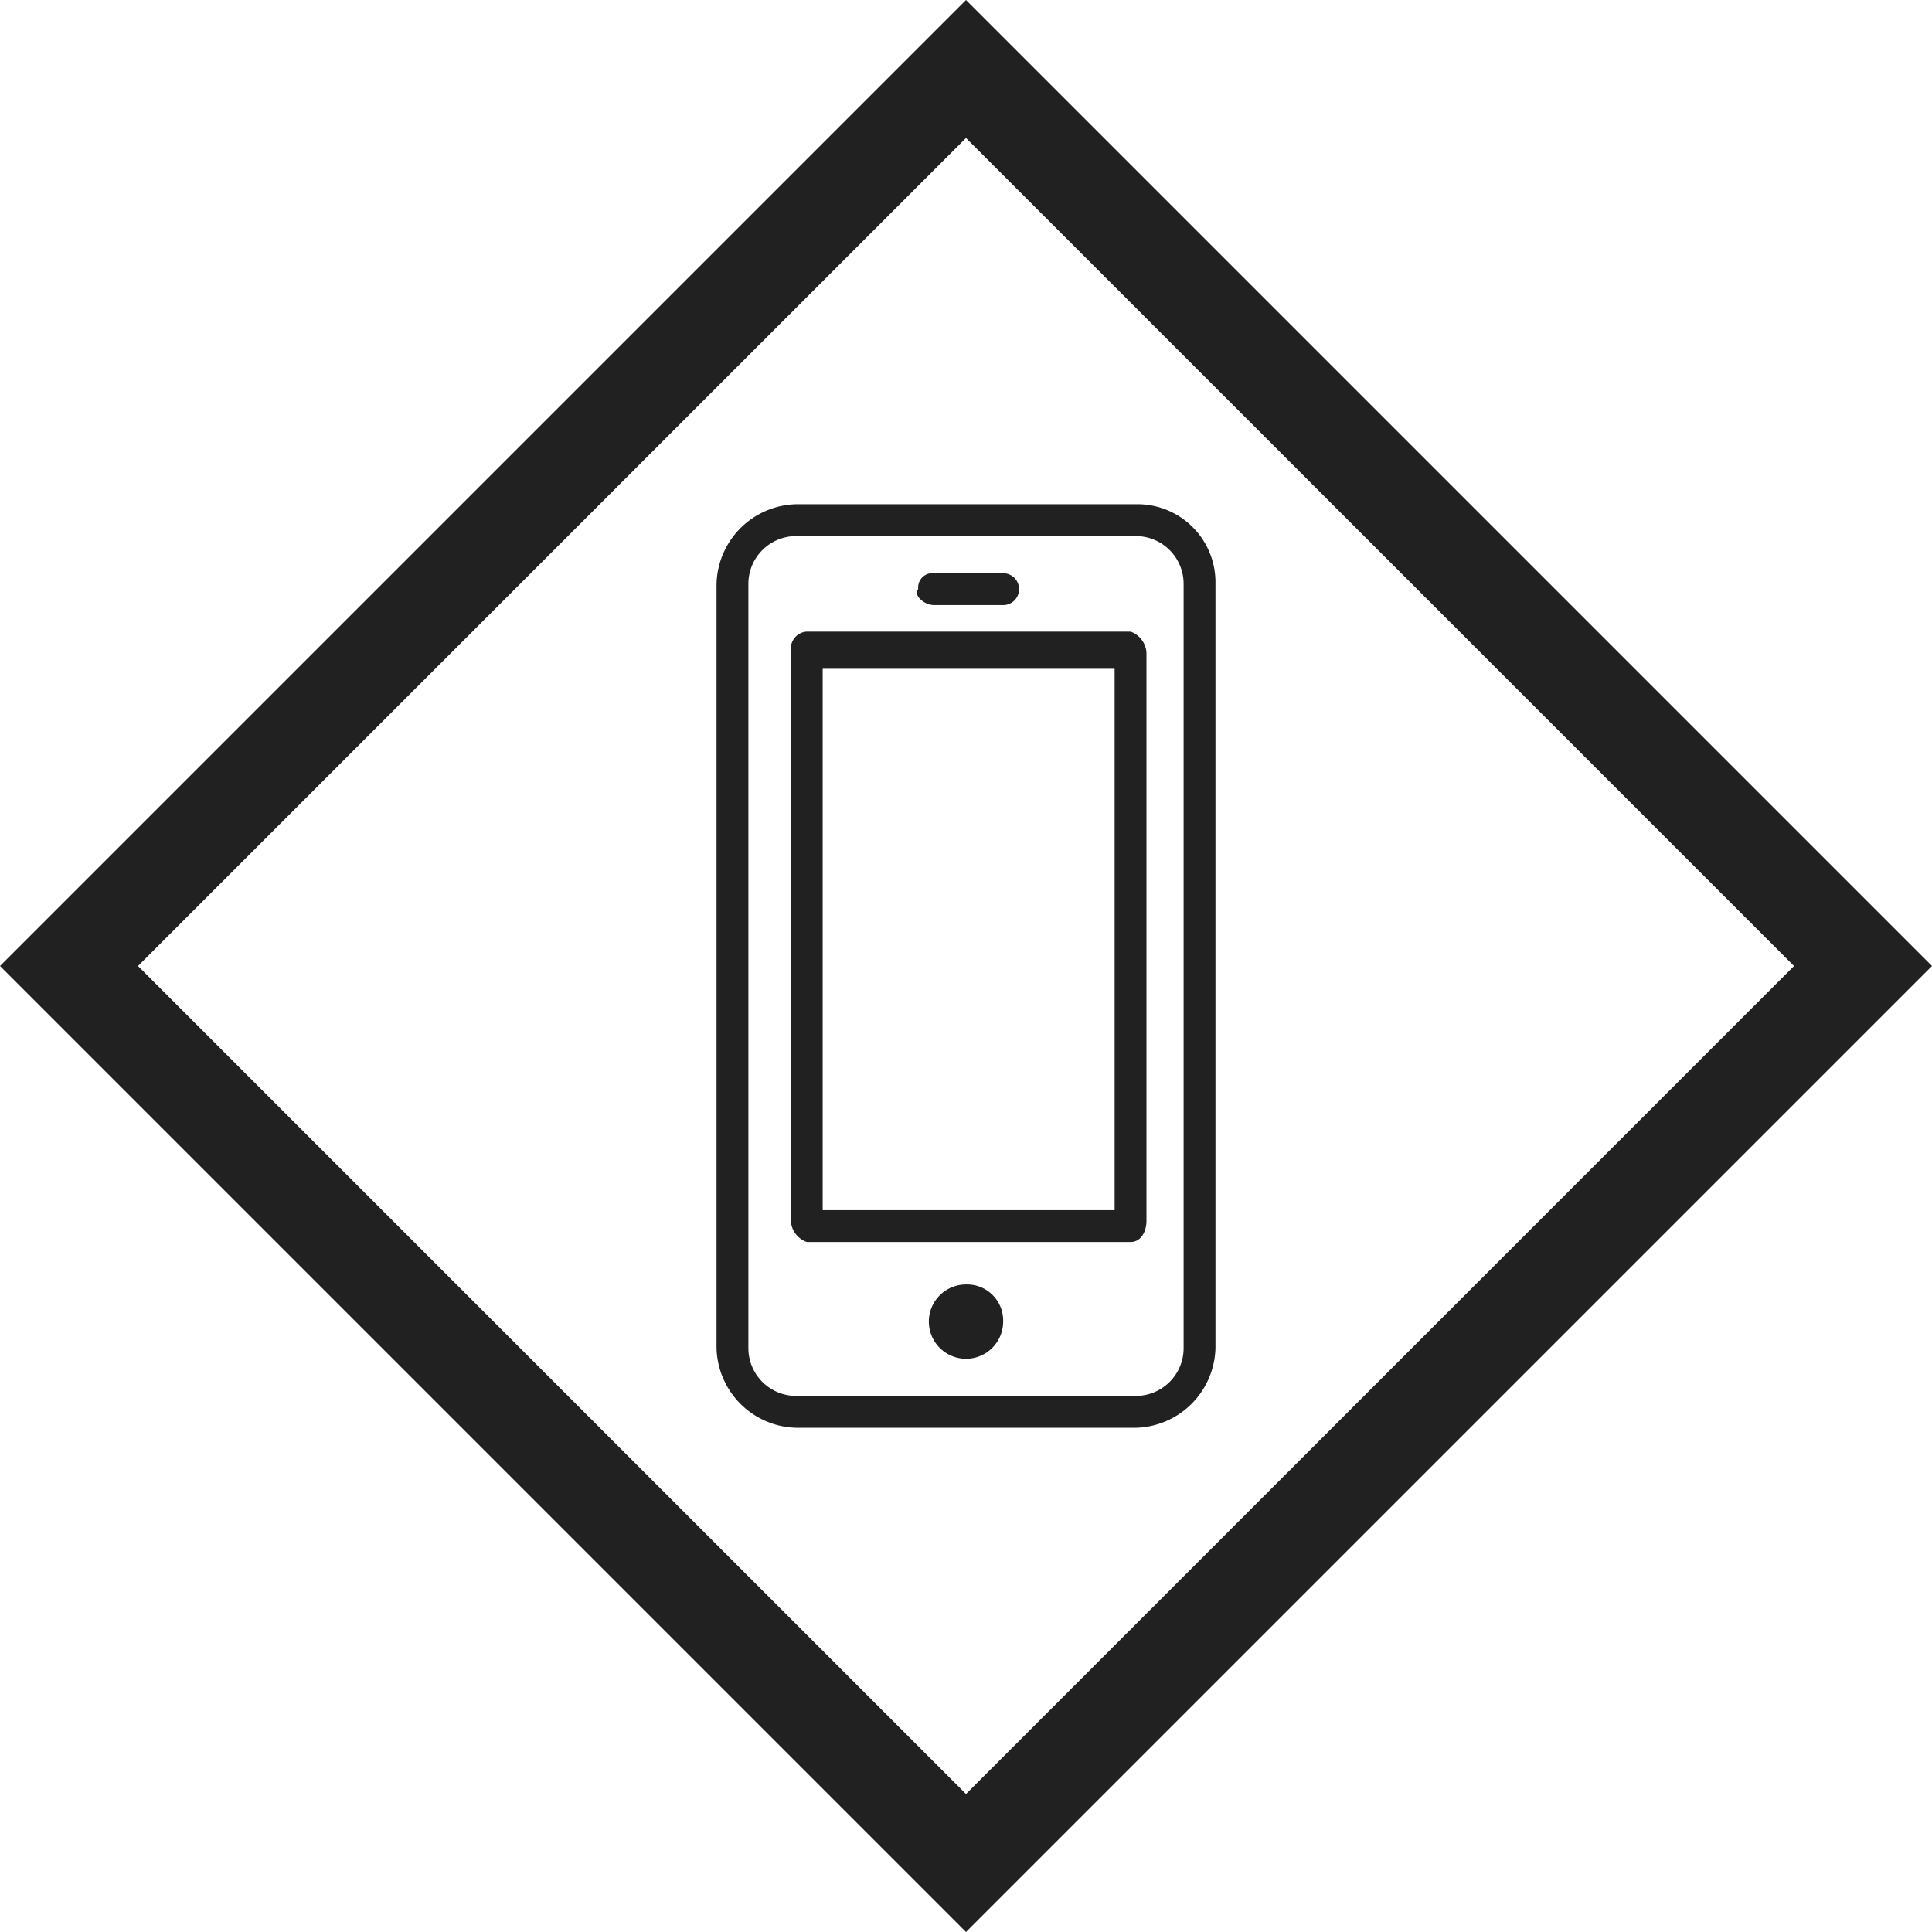
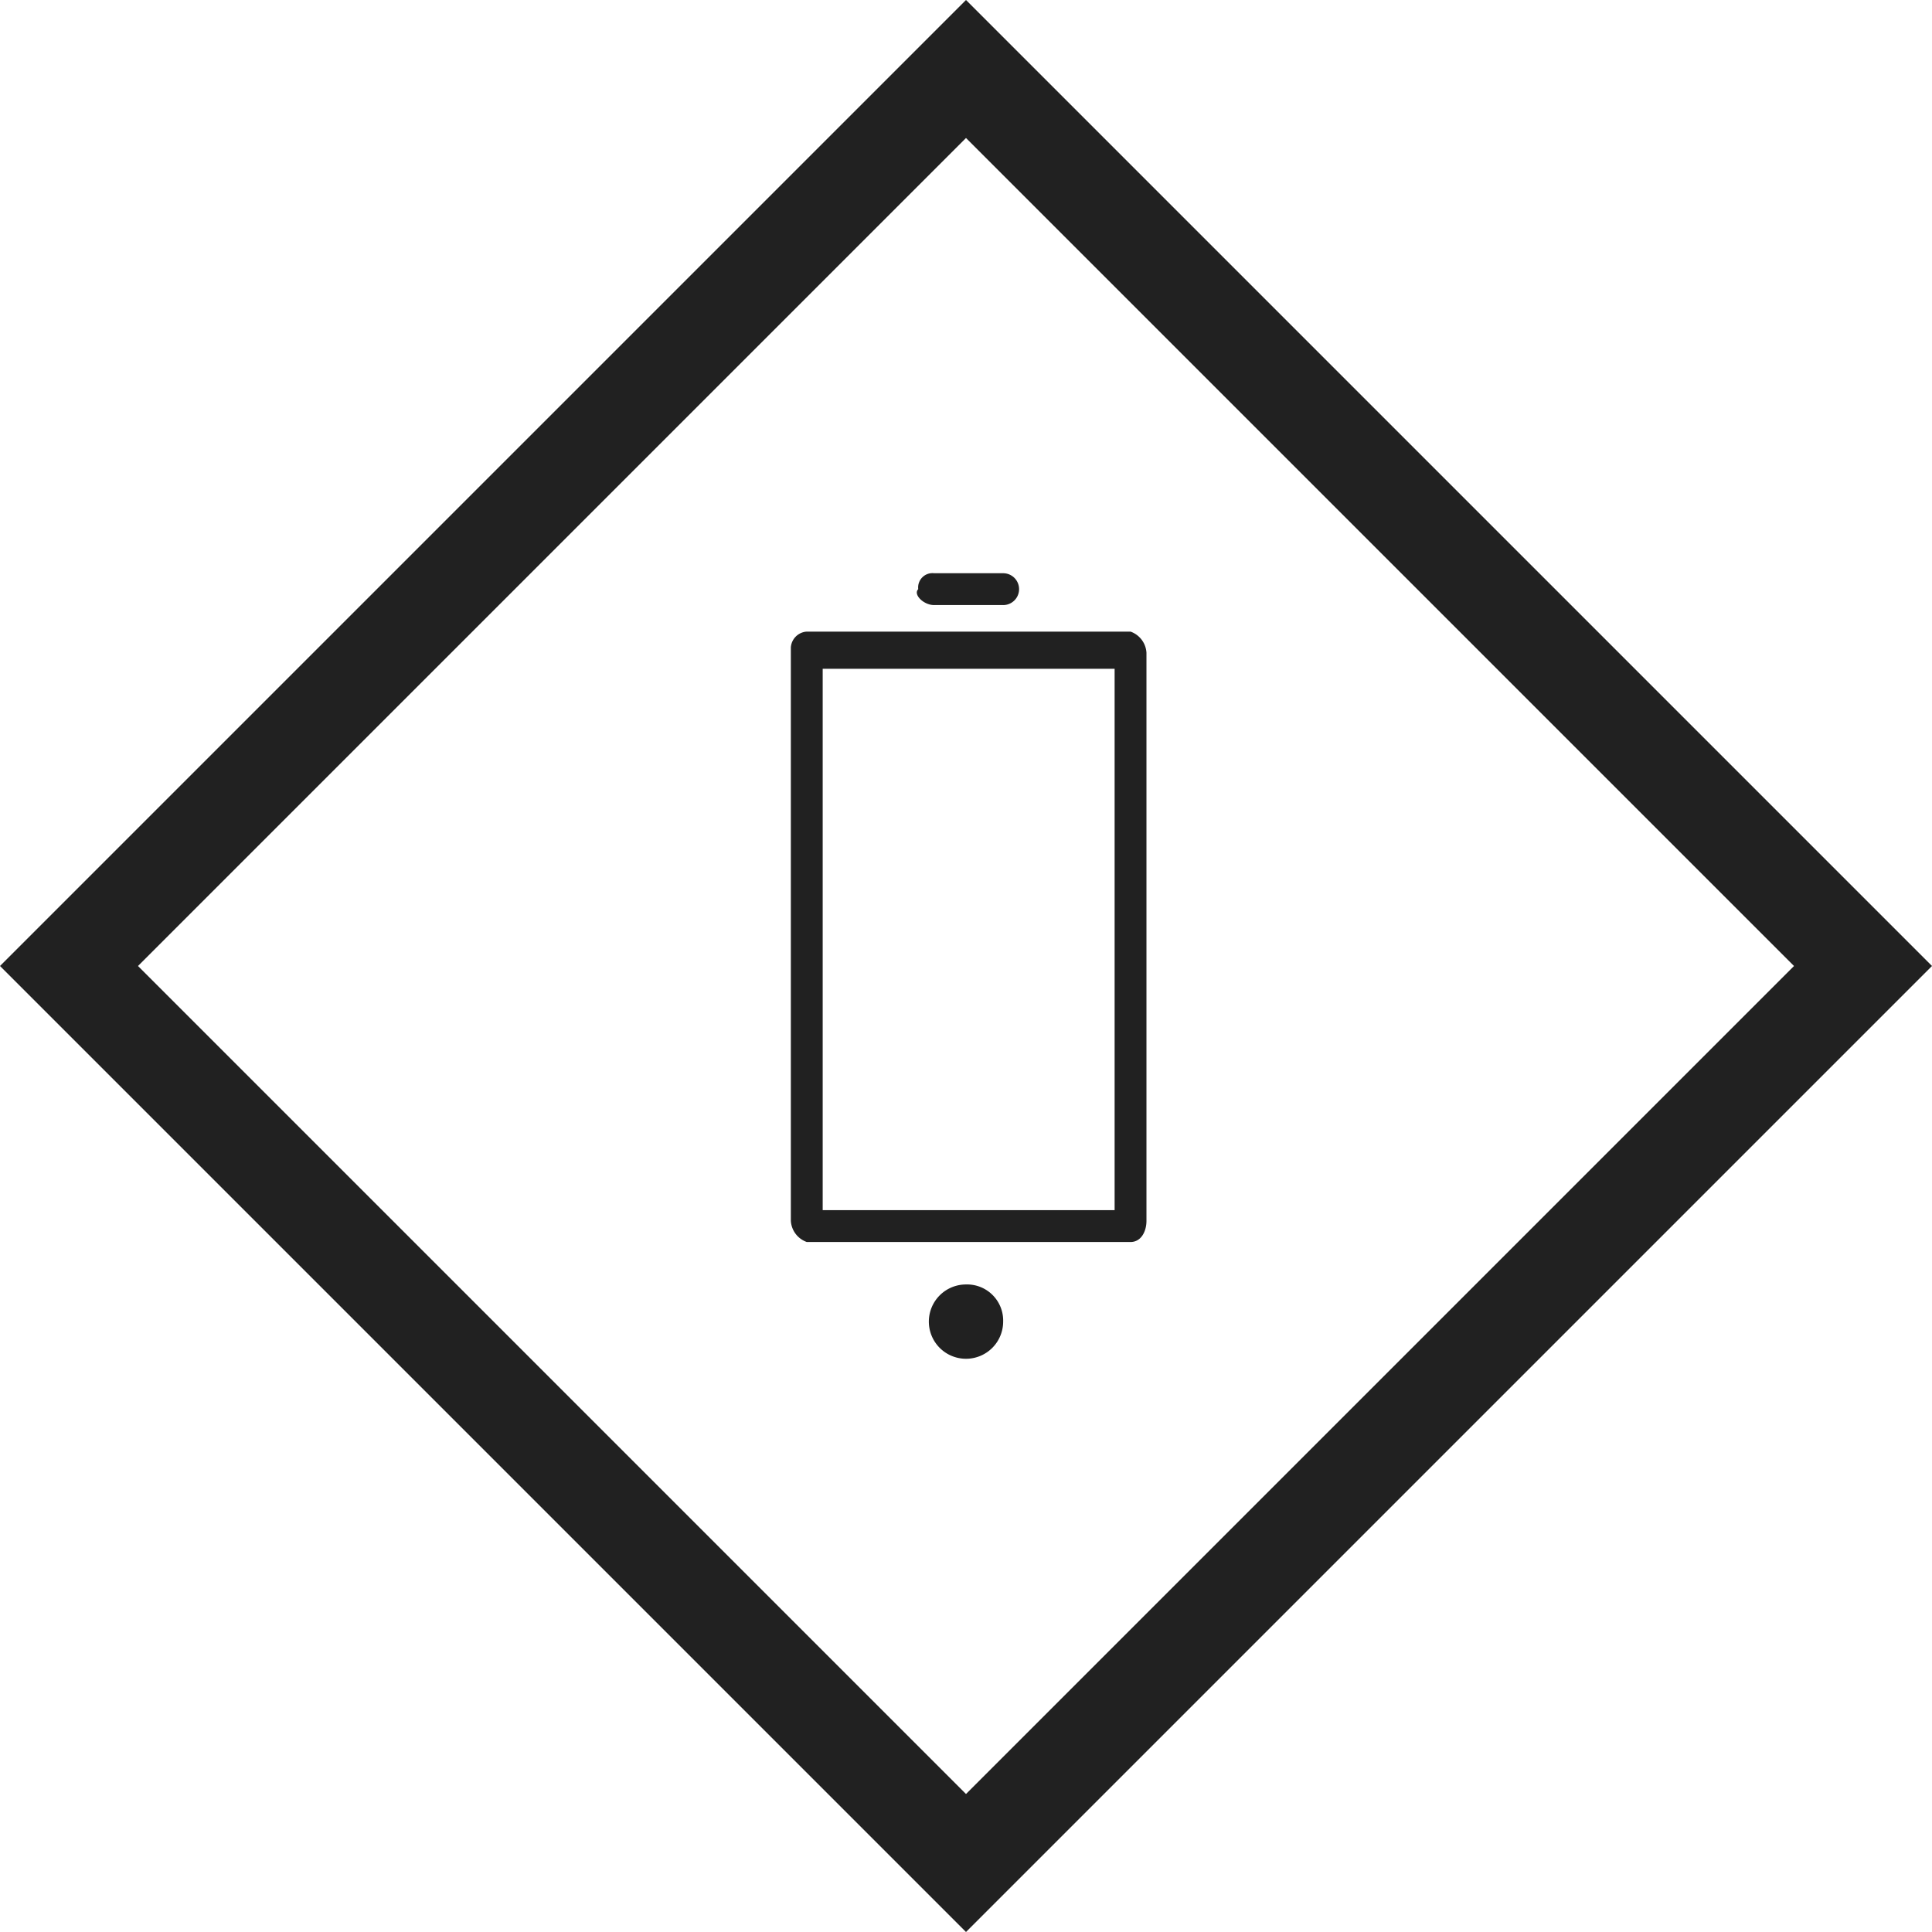
<svg xmlns="http://www.w3.org/2000/svg" viewBox="0 0 36.4 36.4" width="68" height="68">
  <defs>
    <style>.a{fill:#212121}</style>
  </defs>
  <path class="a" d="M18.2 2.6l15.6 15.6-15.6 15.6L2.6 18.2 18.2 2.6m0-2.6l-1.3 1.3L1.3 16.9 0 18.2l1.3 1.3 15.6 15.6 1.3 1.3 1.3-1.3 15.6-15.6 1.3-1.3-1.3-1.3L19.5 1.3z" />
-   <path class="a" d="M21.4 9.5H15a1.54 1.54 0 0 0-1.5 1.5v14.4a1.54 1.54 0 0 0 1.5 1.5h6.4a1.54 1.54 0 0 0 1.5-1.5V11a1.47 1.47 0 0 0-1.5-1.5zm.9 15.9a.9.9 0 0 1-.9.9H15a.9.9 0 0 1-.9-.9V11a.9.9 0 0 1 .9-.9h6.4a.9.9 0 0 1 .9.9z" />
  <path class="a" d="M21.3 11.9h-6.1a.32.32 0 0 0-.3.3V23a.45.45 0 0 0 .3.4h6.1c.2 0 .3-.2.3-.4V12.3a.45.45 0 0 0-.3-.4zM21 22.8h-5.5V12.6H21zm-3.4-11.4h1.3a.3.3 0 0 0 0-.6h-1.3a.27.27 0 0 0-.3.3c-.1.1.1.3.3.3zm.6 12.8a.7.7 0 1 0 .7.7.68.68 0 0 0-.7-.7z" />
</svg>